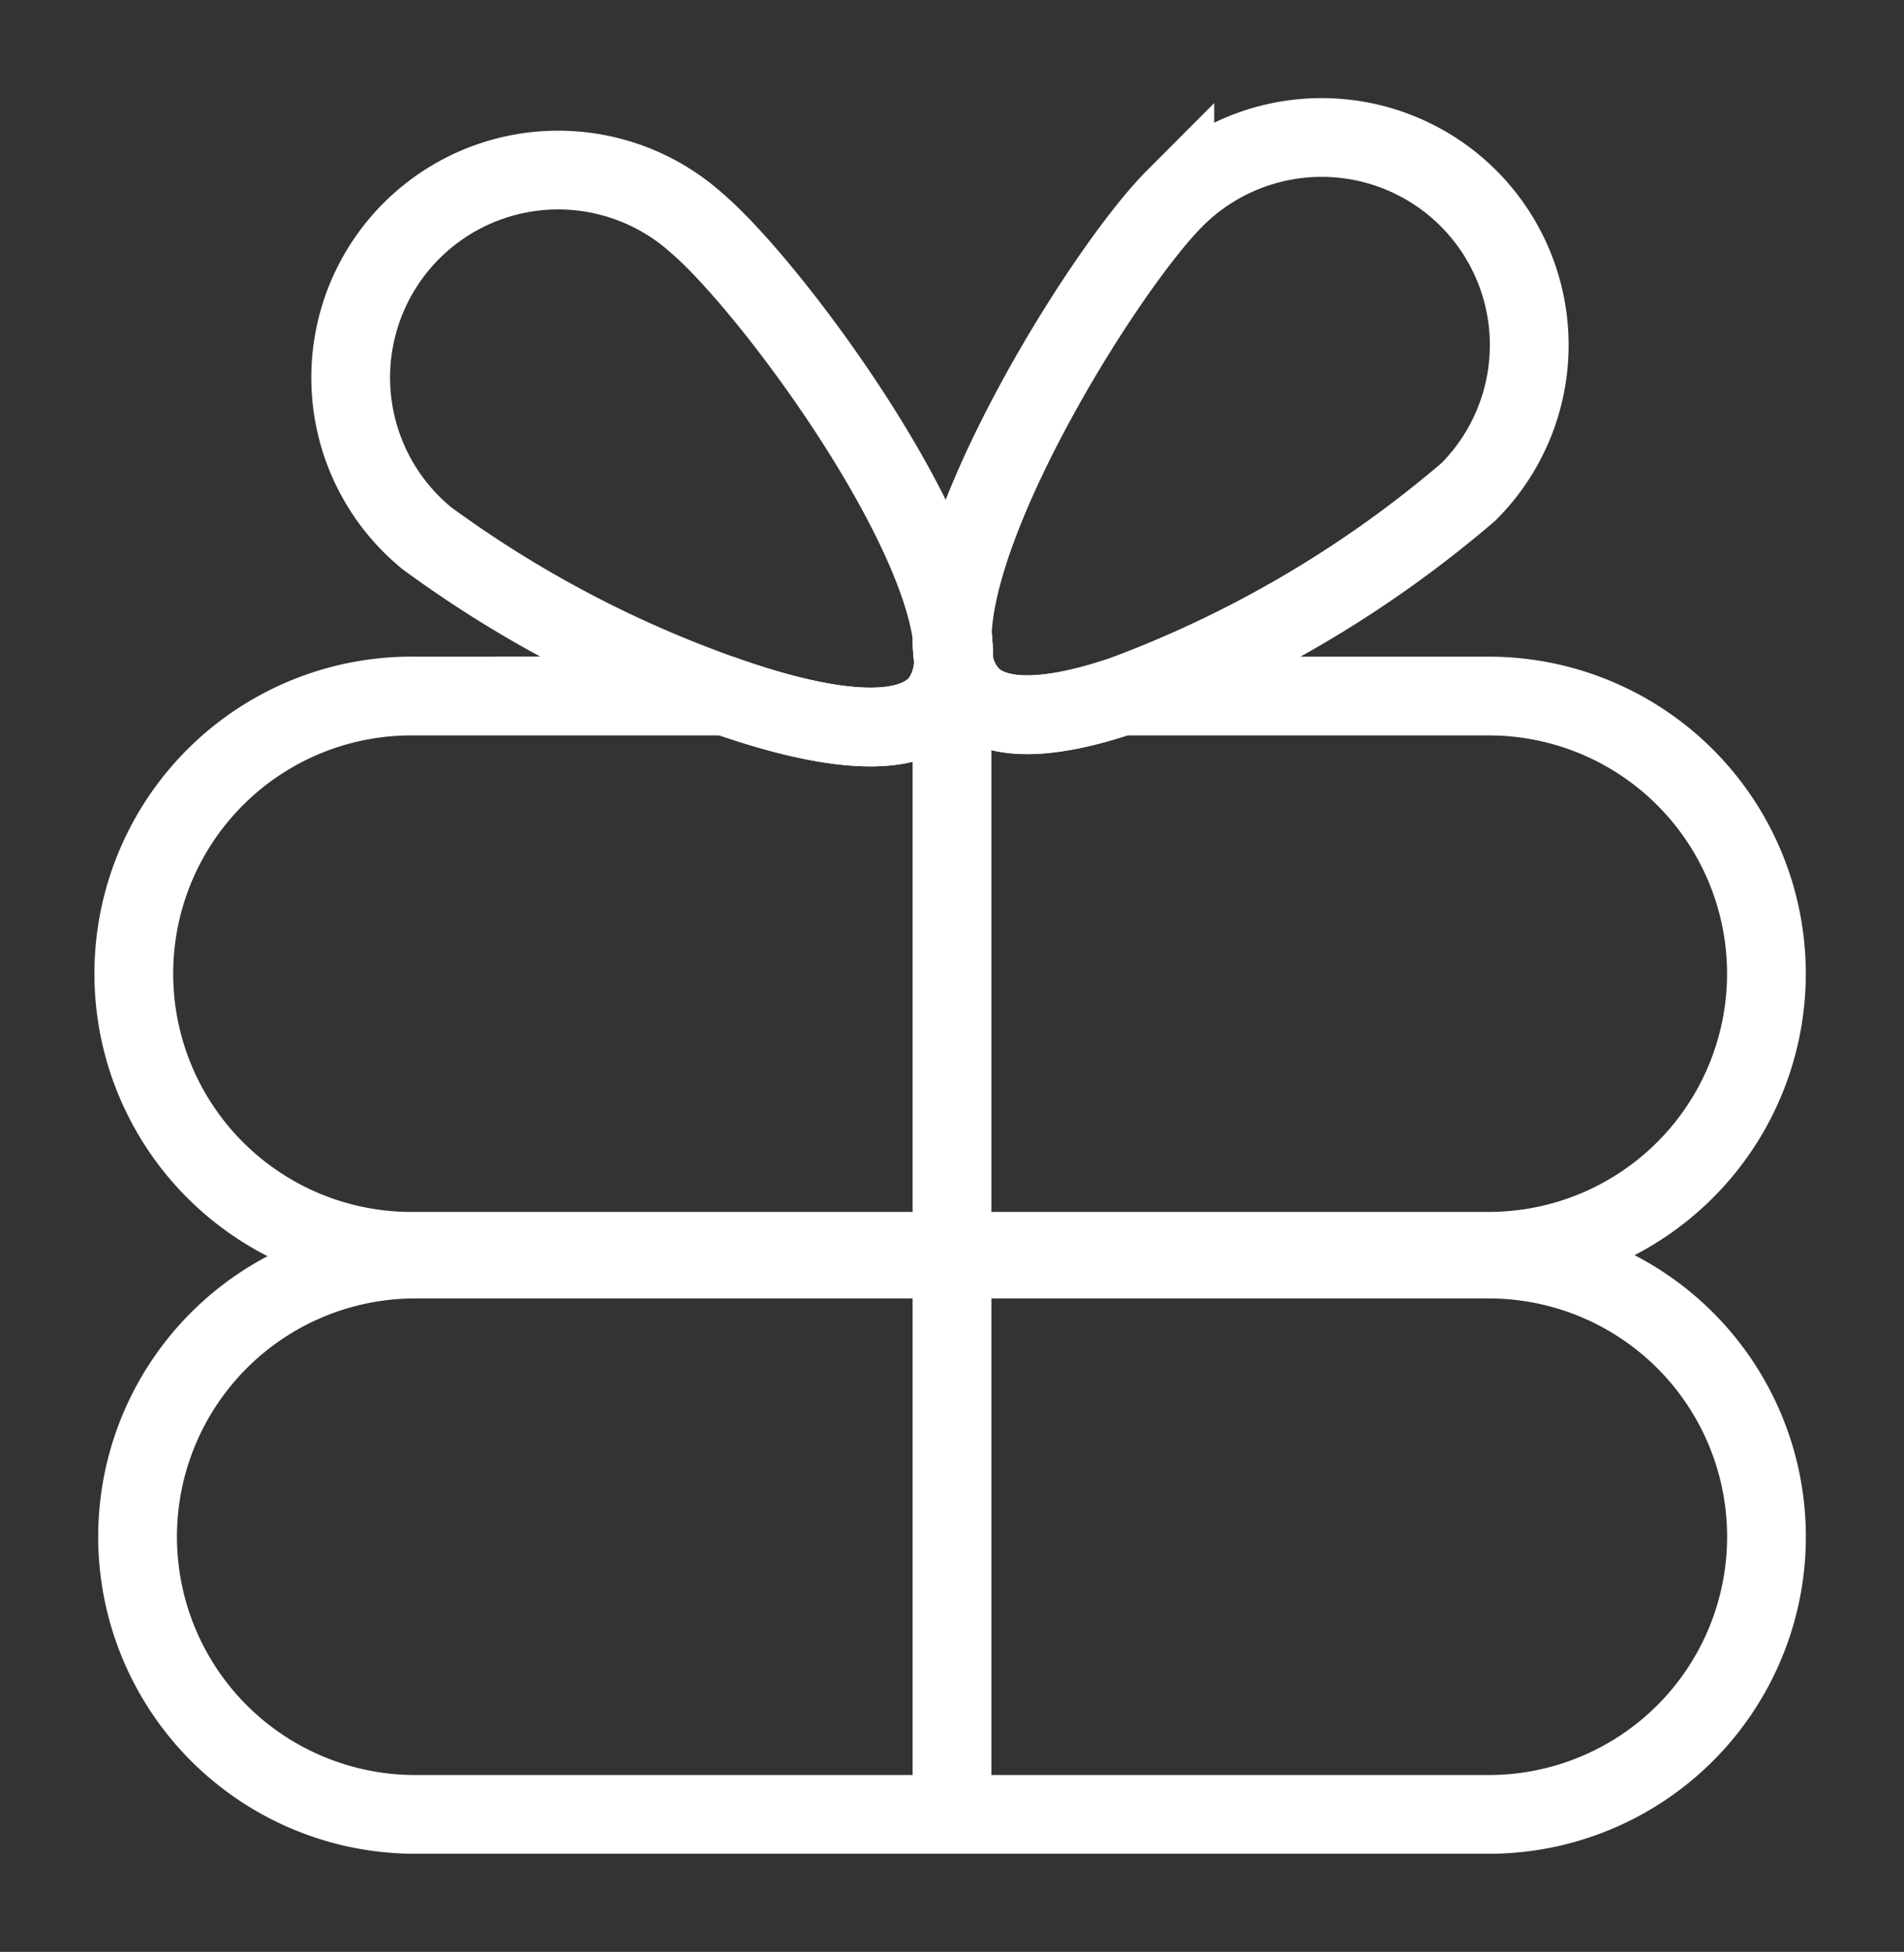
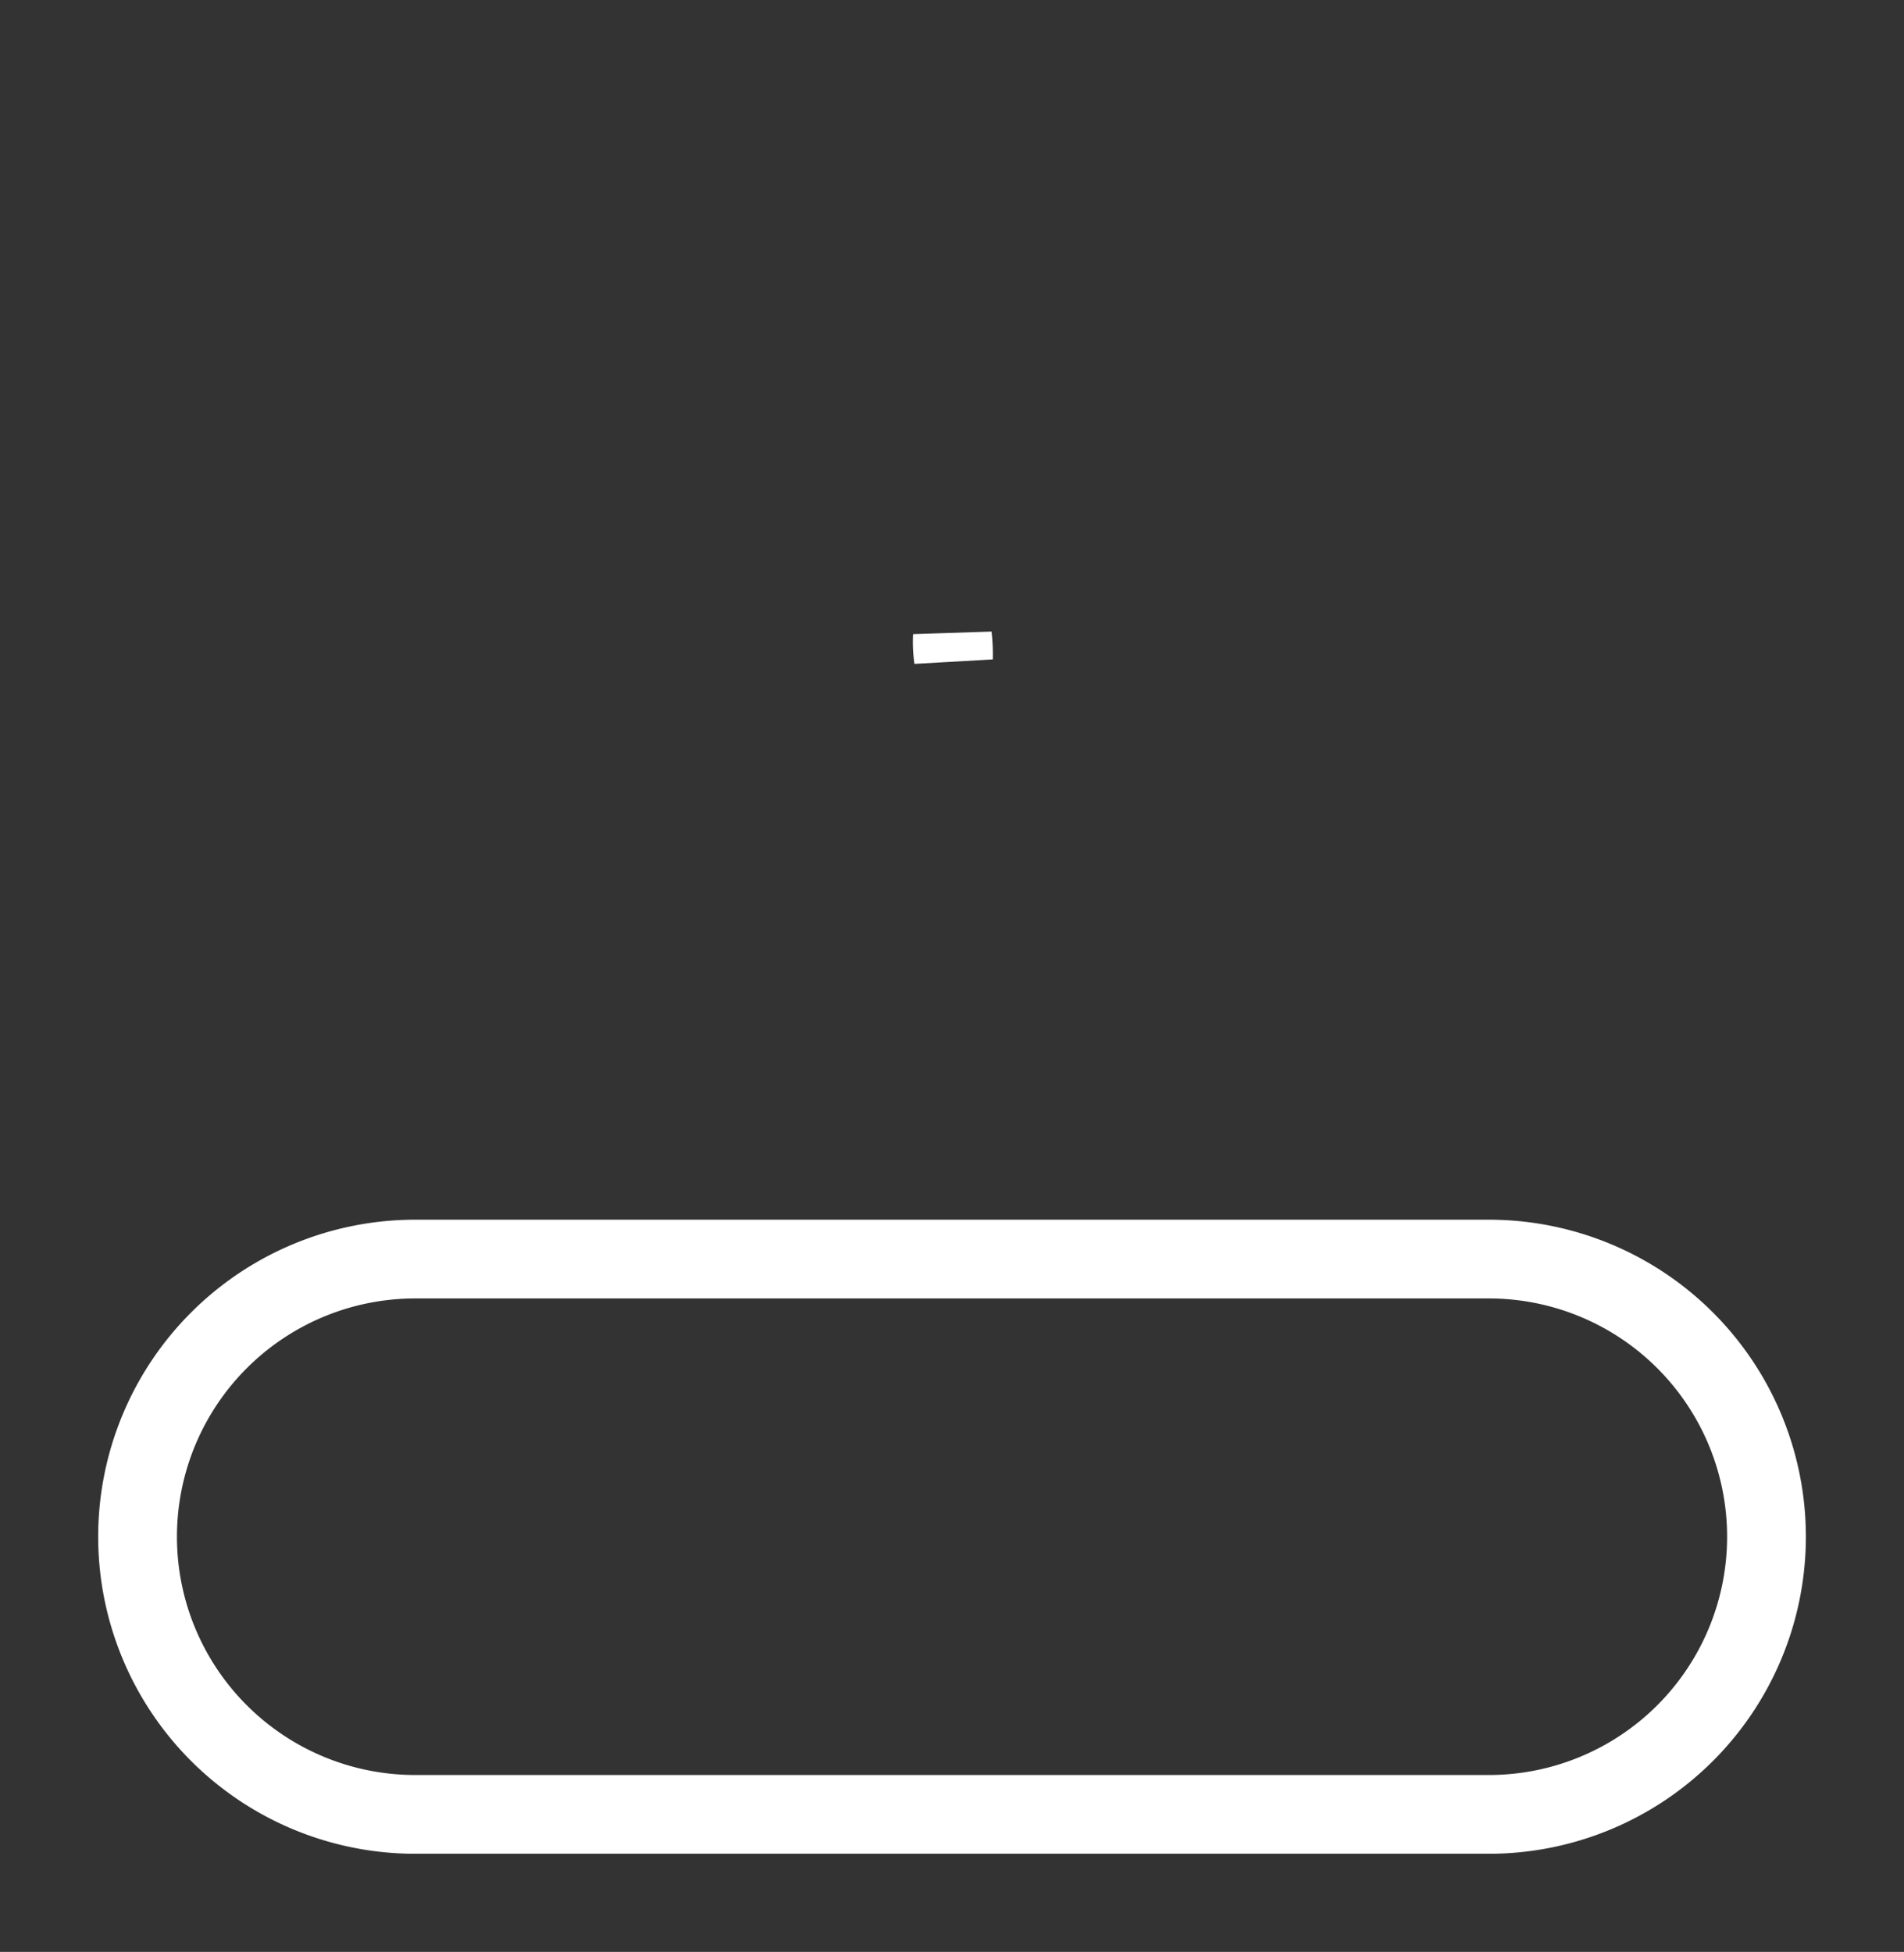
<svg xmlns="http://www.w3.org/2000/svg" width="36.262" height="37.174" viewBox="0 0 36.262 37.174">
  <rect x="0" y="0" width="36.262" height="37.174" fill="#333333" stroke="none" />
  <defs>
    <clipPath id="clip-path">
      <rect id="矩形_47575" data-name="矩形 47575" width="36.262" height="37.174" fill="none" stroke="#fff" stroke-width="1.5" />
    </clipPath>
  </defs>
  <g id="组_20838" data-name="组 20838" transform="translate(0 -1.672)">
    <g id="组_20837" data-name="组 20837" transform="translate(0 1.672)" clip-path="url(#clip-path)">
-       <path id="路径_20787" data-name="路径 20787" d="M31.523,50.486a5.289,5.289,0,0,1-5.288,5.288H5.79a5.288,5.288,0,1,1,0-10.575h5.92c1.785.626,3.424.873,4.05.143a.854.854,0,0,0,.1-.143h.507c.524.524,1.6.424,2.865,0h7A5.288,5.288,0,0,1,31.523,50.486Z" transform="translate(2.119 -31.943)" fill="none" stroke="#fff" stroke-miterlimit="10" stroke-width="1.5" />
      <path id="路径_20788" data-name="路径 20788" d="M26.238,100.84H5.791a5.288,5.288,0,1,1,0-10.576H26.238a5.288,5.288,0,1,1,0,10.576Z" transform="translate(2.117 -66.285)" fill="none" stroke="#fff" stroke-miterlimit="10" stroke-width="1.5" />
-       <line id="直线_13053" data-name="直线 13053" y2="21.3" transform="translate(18.131 13.255)" fill="none" stroke="#fff" stroke-miterlimit="10" stroke-width="1.5" />
-       <path id="路径_20789" data-name="路径 20789" d="M29.262,12.585a1.384,1.384,0,0,1-.178.716.854.854,0,0,1-.1.143c-.626.731-2.265.483-4.05-.143a21.875,21.875,0,0,1-5.7-3.005,3.952,3.952,0,1,1,5.142-6c1.359,1.164,4.533,5.442,4.862,7.867A2.234,2.234,0,0,0,29.262,12.585Z" transform="translate(-11.105 -0.046)" fill="none" stroke="#fff" stroke-miterlimit="10" stroke-width="1.5" />
      <path id="路径_20790" data-name="路径 20790" d="M65.719,40.824A2.233,2.233,0,0,1,65.7,40.4,2.968,2.968,0,0,1,65.719,40.824Z" transform="translate(-47.561 -28.285)" fill="none" stroke="#fff" stroke-miterlimit="10" stroke-width="1.5" />
-       <path id="路径_20791" data-name="路径 20791" d="M75.533,7.248a21.774,21.774,0,0,1-6.615,3.888c-1.261.424-2.342.524-2.865,0a1.249,1.249,0,0,1-.328-.716,2.967,2.967,0,0,0-.024-.426c.052-2.411,2.958-7.051,4.24-8.336a3.953,3.953,0,0,1,5.592,5.59Z" transform="translate(-47.566 2.119)" fill="none" stroke="#fff" stroke-miterlimit="10" stroke-width="1.5" />
-       <path id="路径_20792" data-name="路径 20792" d="M65.719,40.824A2.233,2.233,0,0,1,65.7,40.4,2.968,2.968,0,0,1,65.719,40.824Z" transform="translate(-47.561 -28.285)" fill="none" stroke="#fff" stroke-miterlimit="10" stroke-width="1.5" />
    </g>
  </g>
</svg>